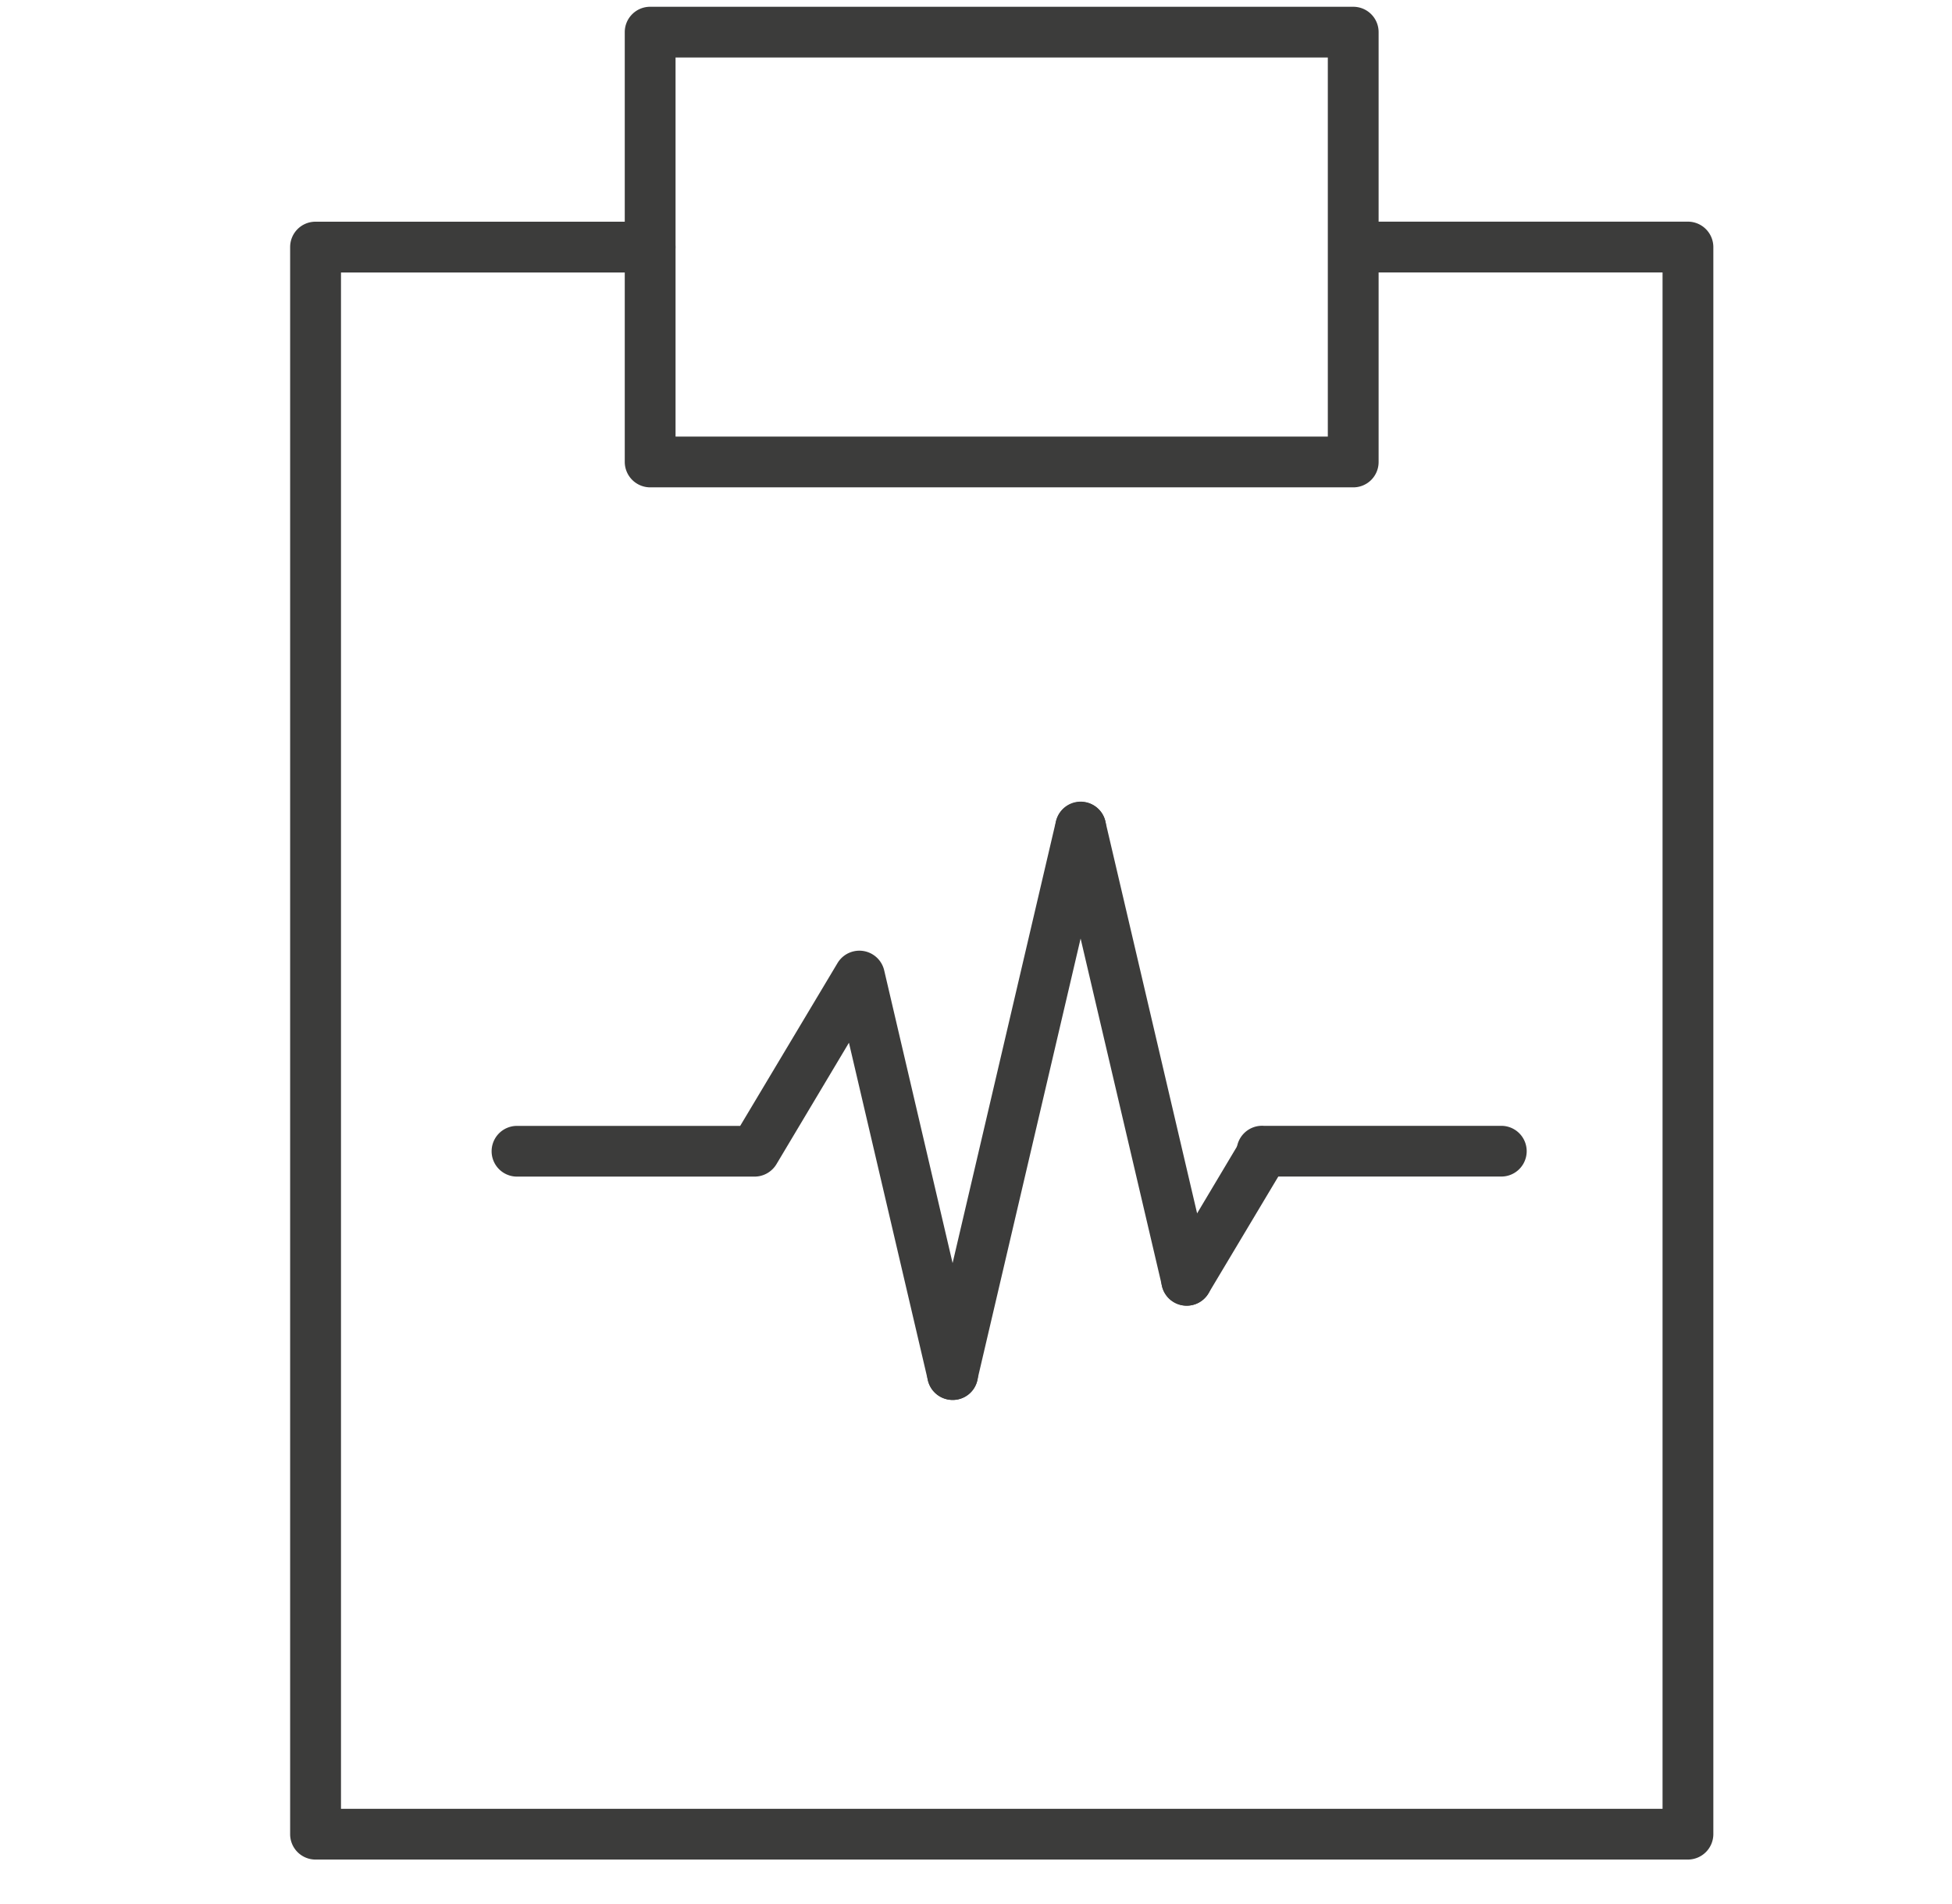
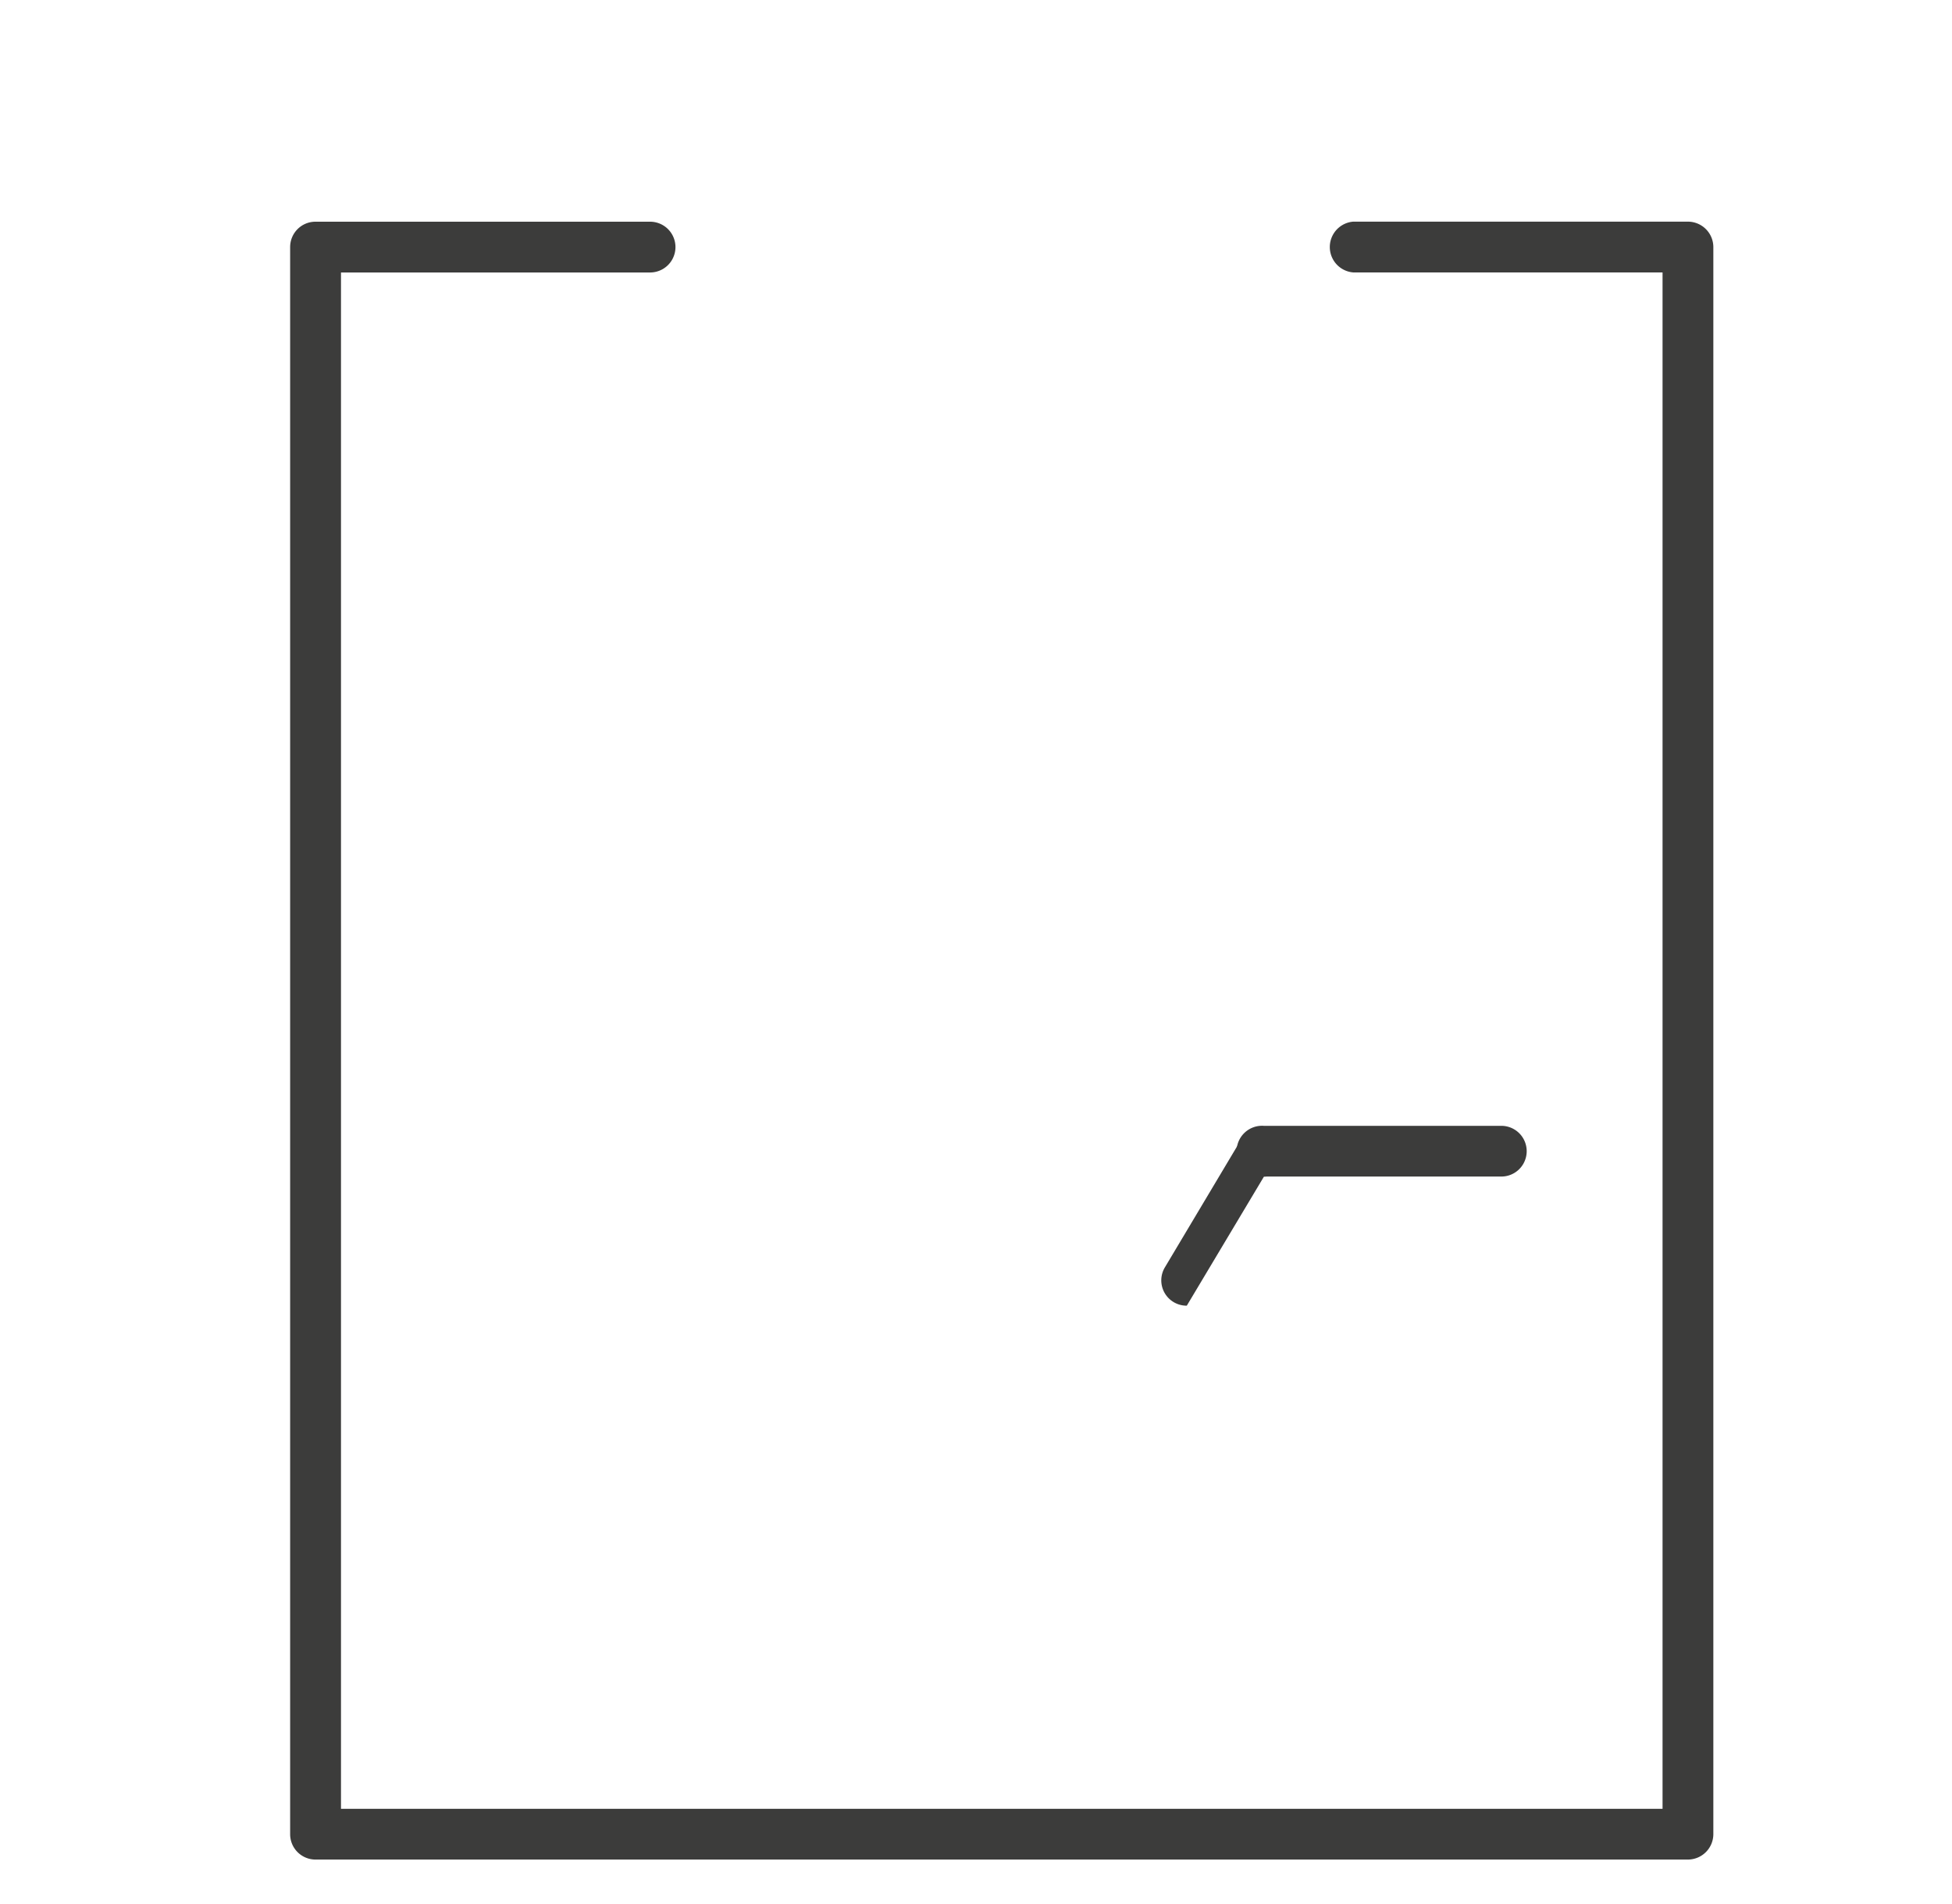
<svg xmlns="http://www.w3.org/2000/svg" viewBox="0 0 33.706 32.884">
  <path fill="#3C3C3B" d="M29.147 32.116H5.448a.438.438 0 01-.438-.438V4.268c0-.243.195-.439.438-.439h5.777a.438.438 0 110 .877H5.888V31.24h22.82V4.705h-5.342a.44.44 0 010-.877h5.781a.44.44 0 01.438.439v27.41a.44.44 0 01-.438.439z" />
-   <path fill="#3C3C3B" d="M23.366 8.417h-12.14a.44.44 0 01-.438-.438V.555c0-.242.197-.438.438-.438h12.14c.244 0 .439.196.439.438v7.424a.437.437 0 01-.439.438zM11.665 7.54h11.263V.993H11.665V7.54zM16.45 24.178a.44.44 0 01-.428-.339l-1.363-5.83-1.252 2.098a.442.442 0 01-.377.214H8.927a.438.438 0 110-.876h3.854l1.682-2.814a.44.44 0 01.804.125l1.609 6.886a.435.435 0 01-.426.536z" />
-   <path fill="#3C3C3B" d="M16.45 24.178a.439.439 0 01-.428-.538l2.21-9.45a.438.438 0 11.853.199l-2.21 9.45a.436.436 0 01-.425.339z" />
-   <path fill="#3C3C3B" d="M20.493 22.55a.438.438 0 01-.428-.338l-1.832-7.823a.442.442 0 01.328-.526.434.434 0 01.527.327l1.83 7.822a.438.438 0 01-.425.538z" />
-   <path fill="#3C3C3B" d="M20.493 22.55a.437.437 0 01-.377-.664l1.33-2.23a.44.44 0 01.754.451l-1.332 2.229a.436.436 0 01-.375.214z" />
+   <path fill="#3C3C3B" d="M20.493 22.55a.437.437 0 01-.377-.664l1.33-2.23a.44.44 0 01.754.451a.436.436 0 01-.375.214z" />
  <path fill="#3C3C3B" d="M25.924 20.32h-4.102a.439.439 0 110-.876h4.102a.437.437 0 110 .876z" />
</svg>